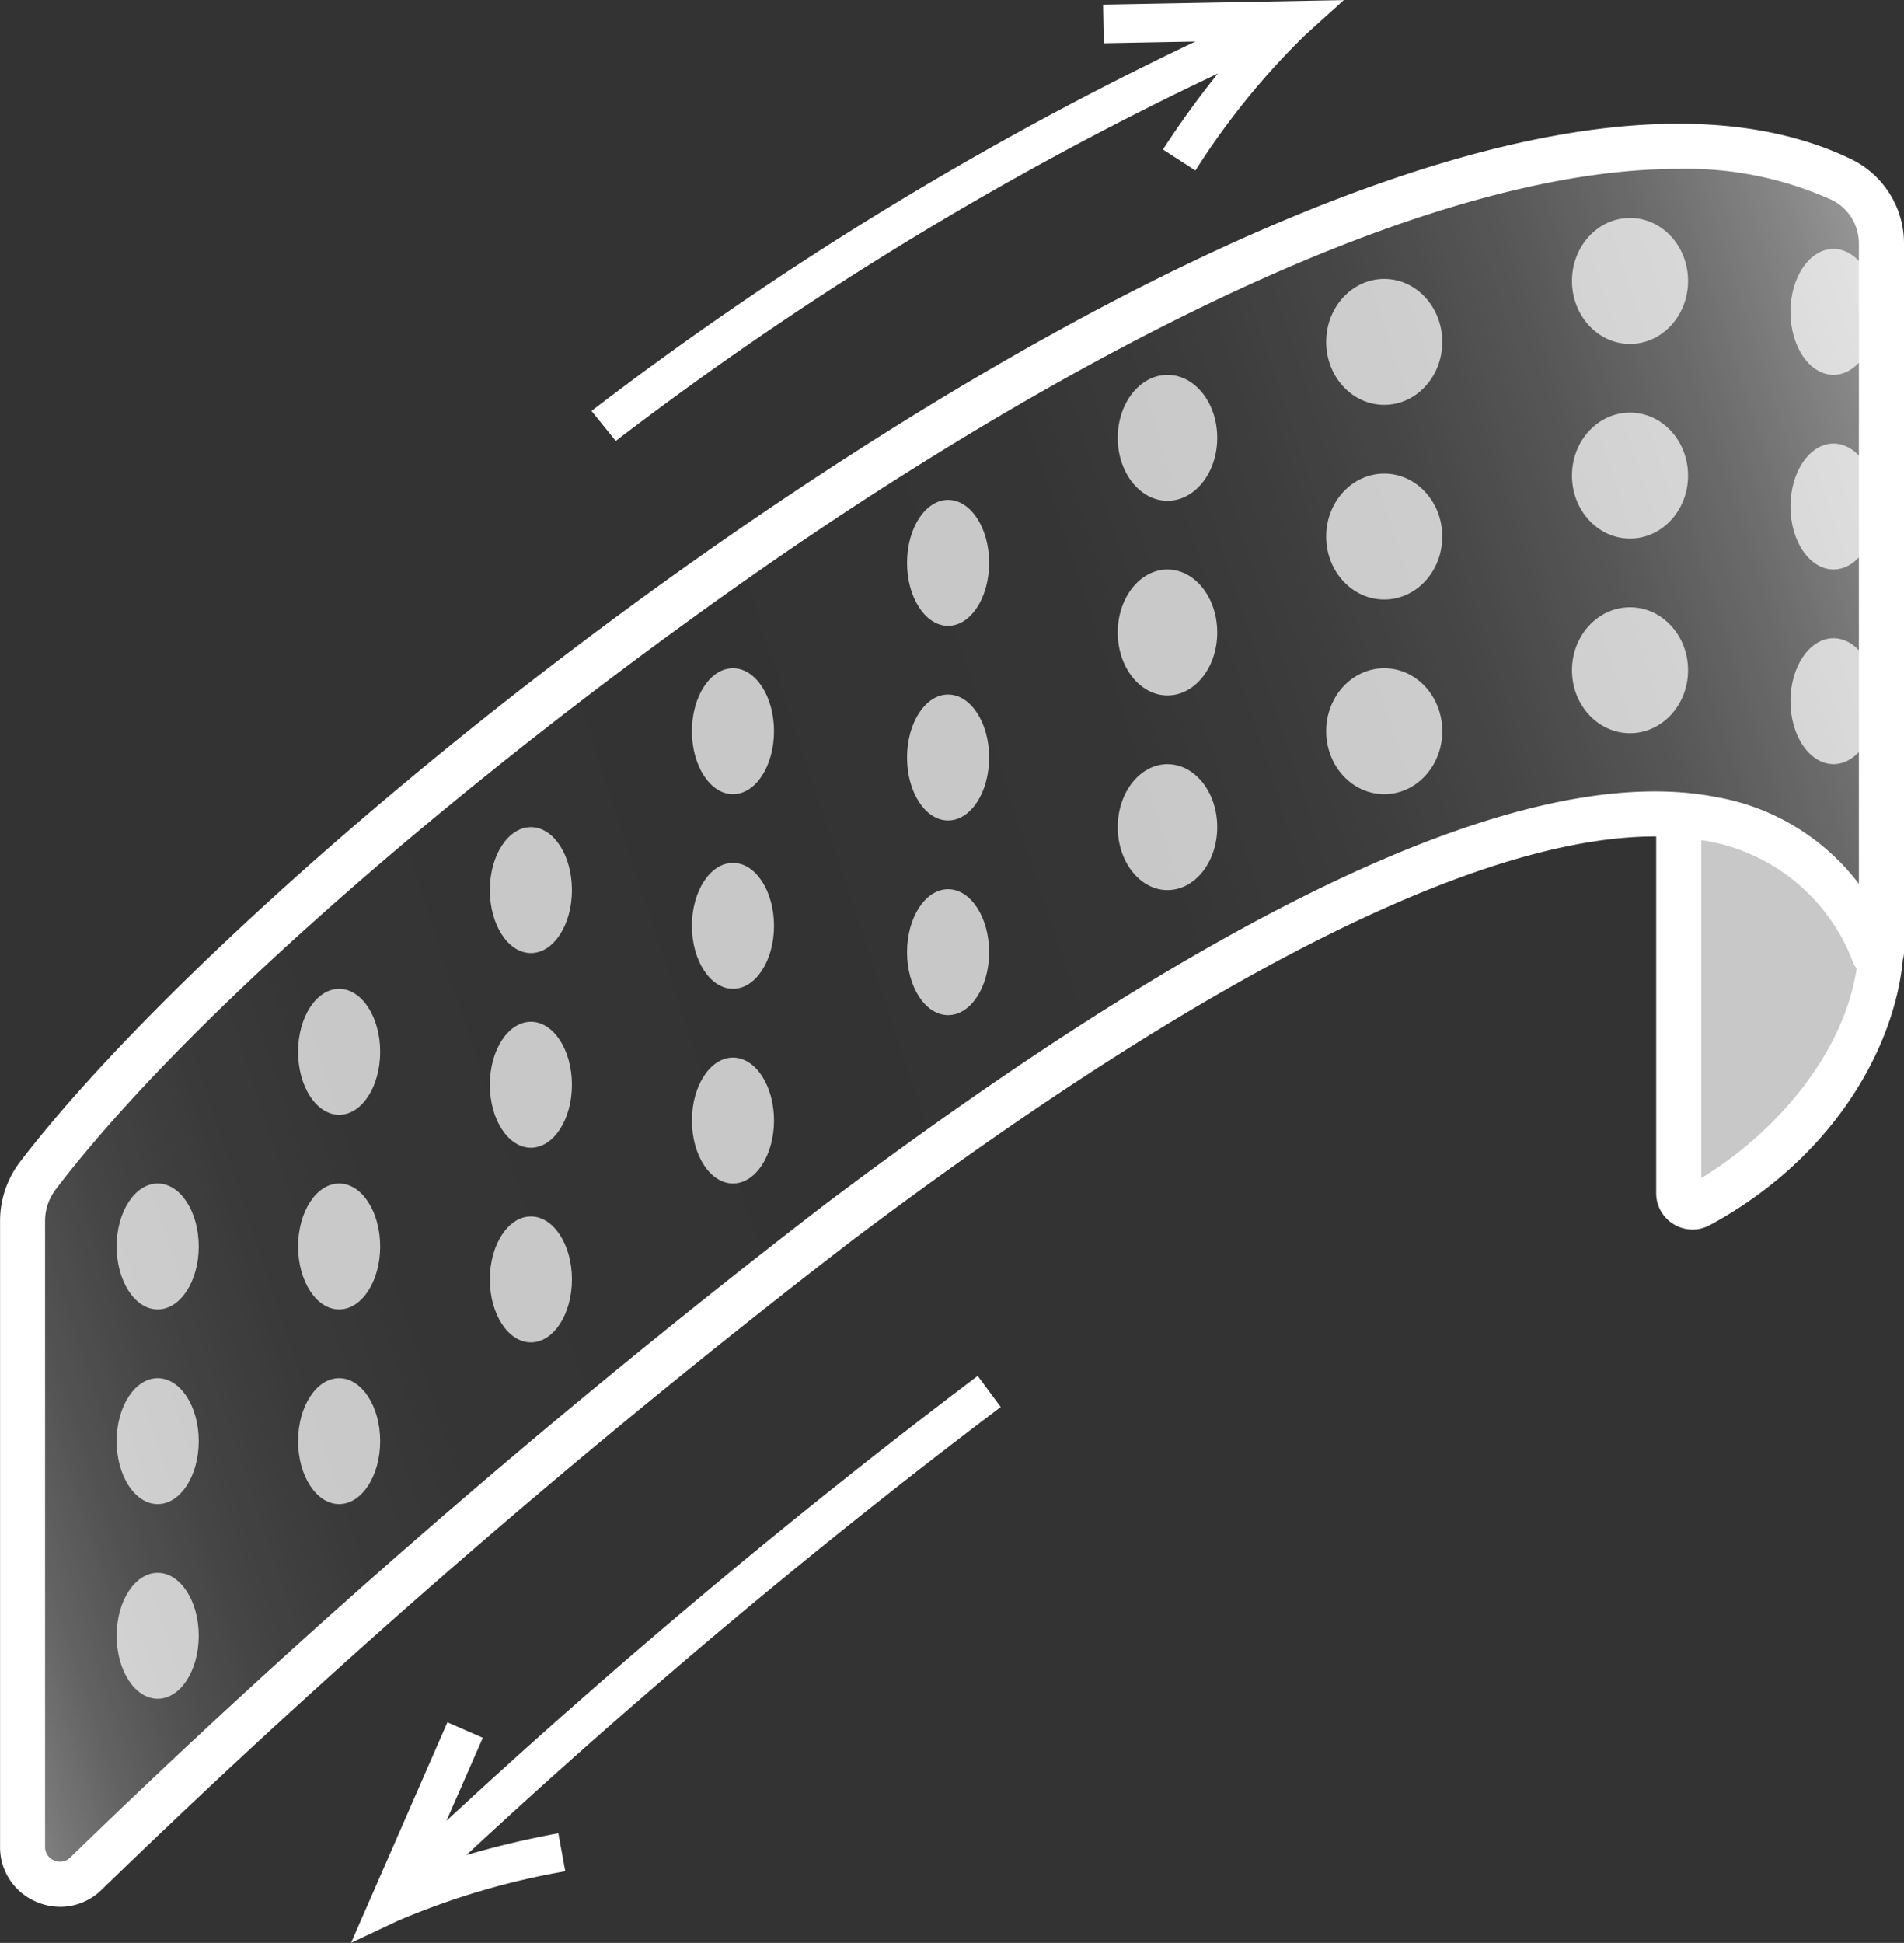
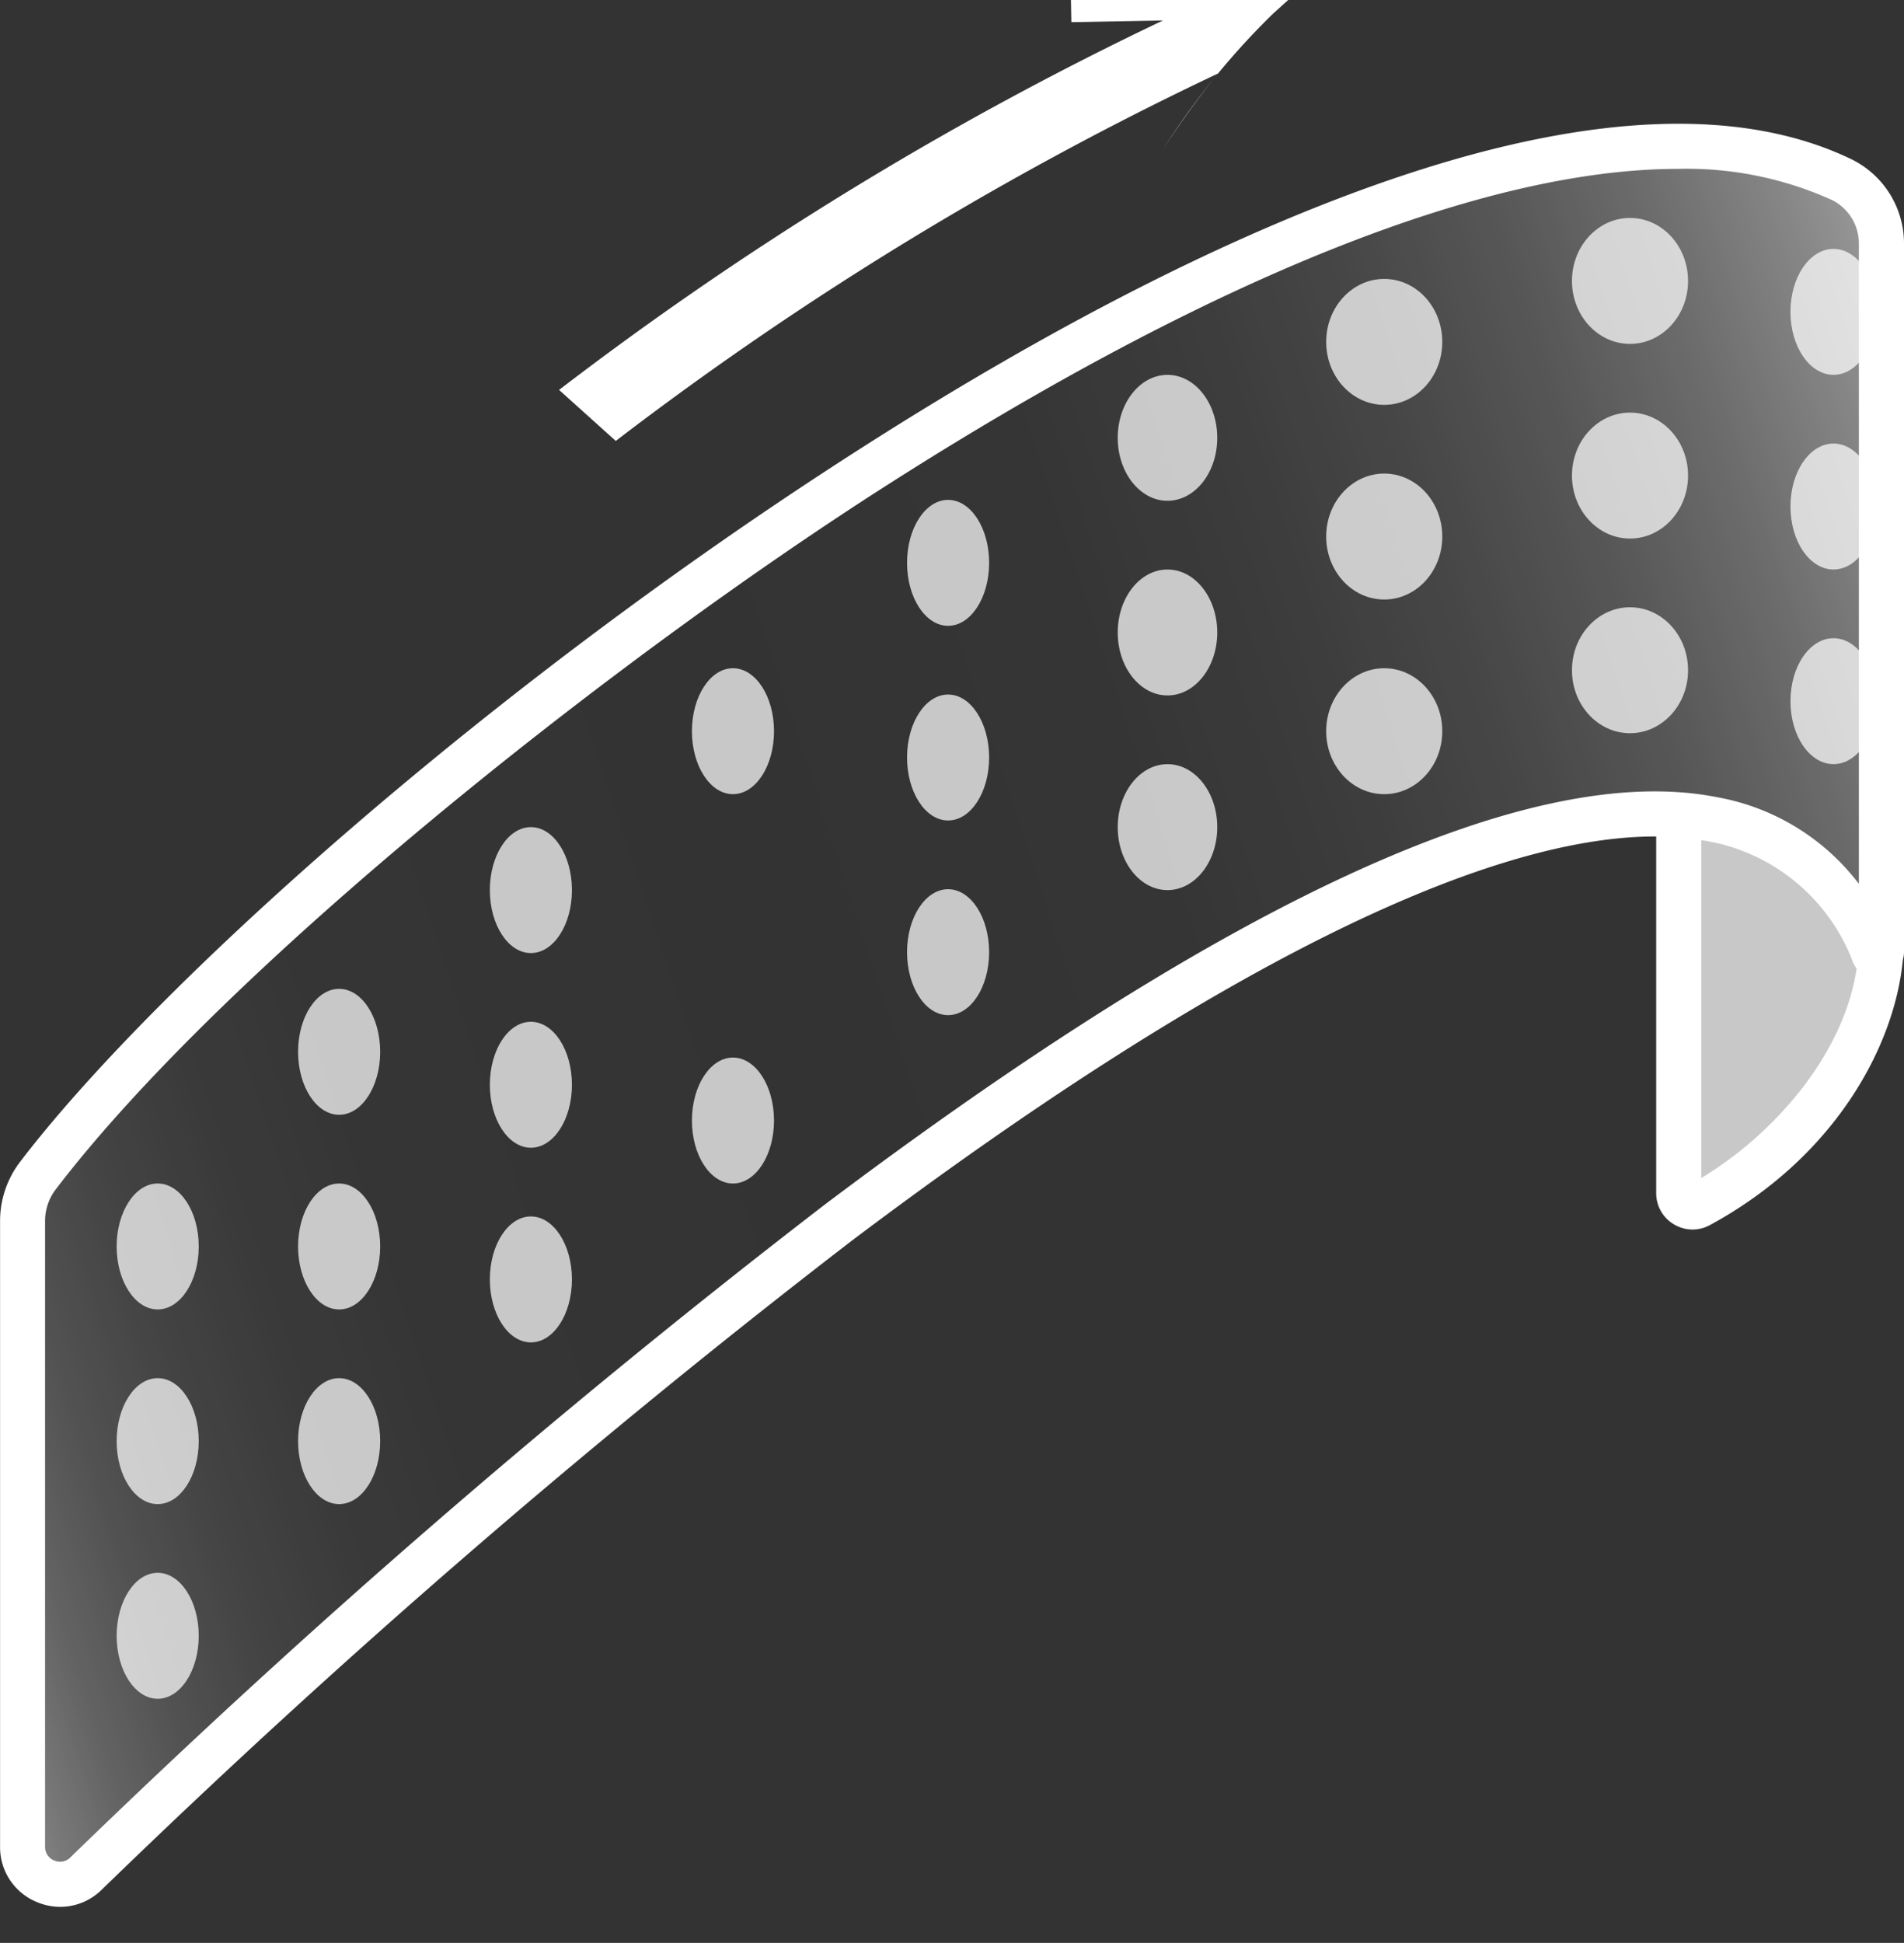
<svg xmlns="http://www.w3.org/2000/svg" width="104.73" height="106.819" viewBox="0 0 104.73 106.819">
  <rect x="0" y="0" width="104.73" height="106.819" fill="#333333" stroke="none" />
  <defs>
    <linearGradient id="linear-gradient" x1="-0.46" y1="0.804" x2="1.207" y2="0.233" gradientUnits="objectBoundingBox">
      <stop offset="0.149" stop-color="#fff" />
      <stop offset="0.15" stop-color="#fff" stop-opacity="0.976" />
      <stop offset="0.166" stop-color="#fff" stop-opacity="0.792" />
      <stop offset="0.183" stop-color="#fff" stop-opacity="0.624" />
      <stop offset="0.202" stop-color="#fff" stop-opacity="0.475" />
      <stop offset="0.222" stop-color="#fff" stop-opacity="0.345" />
      <stop offset="0.244" stop-color="#fff" stop-opacity="0.235" />
      <stop offset="0.269" stop-color="#fff" stop-opacity="0.149" />
      <stop offset="0.299" stop-color="#fff" stop-opacity="0.082" />
      <stop offset="0.334" stop-color="#fff" stop-opacity="0.035" />
      <stop offset="0.384" stop-color="#fff" stop-opacity="0.008" />
      <stop offset="0.515" stop-color="#fff" stop-opacity="0" />
      <stop offset="0.629" stop-color="#fff" stop-opacity="0.008" />
      <stop offset="0.695" stop-color="#fff" stop-opacity="0.043" />
      <stop offset="0.749" stop-color="#fff" stop-opacity="0.098" />
      <stop offset="0.797" stop-color="#fff" stop-opacity="0.176" />
      <stop offset="0.84" stop-color="#fff" stop-opacity="0.278" />
      <stop offset="0.88" stop-color="#fff" stop-opacity="0.404" />
      <stop offset="0.918" stop-color="#fff" stop-opacity="0.553" />
      <stop offset="0.953" stop-color="#fff" stop-opacity="0.725" />
      <stop offset="0.986" stop-color="#fff" stop-opacity="0.914" />
      <stop offset="1" stop-color="#fff" />
    </linearGradient>
  </defs>
  <g id="Group_69" data-name="Group 69" transform="translate(-2934.881 1020.533)">
    <path id="Path_70" data-name="Path 70" d="M3038.418-998.782c-24.135-11.6-84.259,35.182-99.2,54.78a4.077,4.077,0,0,0-.836,2.474v34.413a2.058,2.058,0,0,0,3.488,1.479c16.382-15.863,85.421-80.19,98.339-50.573a.221.221,0,0,0,.425-.085l0-38.99A3.886,3.886,0,0,0,3038.418-998.782Z" transform="translate(-2.26 -12.872)" fill="url(#linear-gradient)" />
    <g id="Group_67" data-name="Group 67" transform="translate(2941.297 -1008.55)" opacity="0.73">
      <g id="Group_58" data-name="Group 58" transform="translate(0 53.085)">
        <ellipse id="Ellipse_54" data-name="Ellipse 54" cx="2.258" cy="3.462" rx="2.258" ry="3.462" transform="translate(0 21.405)" fill="#fff" />
        <ellipse id="Ellipse_55" data-name="Ellipse 55" cx="2.258" cy="3.462" rx="2.258" ry="3.462" transform="translate(0 10.702)" fill="#fff" />
        <ellipse id="Ellipse_56" data-name="Ellipse 56" cx="2.258" cy="3.462" rx="2.258" ry="3.462" fill="#fff" />
      </g>
      <g id="Group_59" data-name="Group 59" transform="translate(9.98 42.383)">
        <ellipse id="Ellipse_57" data-name="Ellipse 57" cx="2.258" cy="3.462" rx="2.258" ry="3.462" transform="translate(0 21.404)" fill="#fff" />
        <ellipse id="Ellipse_58" data-name="Ellipse 58" cx="2.258" cy="3.462" rx="2.258" ry="3.462" transform="translate(0 10.702)" fill="#fff" />
        <ellipse id="Ellipse_59" data-name="Ellipse 59" cx="2.258" cy="3.462" rx="2.258" ry="3.462" fill="#fff" />
      </g>
      <g id="Group_60" data-name="Group 60" transform="translate(20.528 33.492)">
        <ellipse id="Ellipse_60" data-name="Ellipse 60" cx="2.258" cy="3.462" rx="2.258" ry="3.462" transform="translate(0 21.404)" fill="#fff" />
        <ellipse id="Ellipse_61" data-name="Ellipse 61" cx="2.258" cy="3.462" rx="2.258" ry="3.462" transform="translate(0 10.702)" fill="#fff" />
        <ellipse id="Ellipse_62" data-name="Ellipse 62" cx="2.258" cy="3.462" rx="2.258" ry="3.462" fill="#fff" />
      </g>
      <g id="Group_61" data-name="Group 61" transform="translate(31.643 24.756)">
        <ellipse id="Ellipse_63" data-name="Ellipse 63" cx="2.258" cy="3.462" rx="2.258" ry="3.462" transform="translate(0 21.405)" fill="#fff" />
-         <ellipse id="Ellipse_64" data-name="Ellipse 64" cx="2.258" cy="3.462" rx="2.258" ry="3.462" transform="translate(0 10.702)" fill="#fff" />
        <ellipse id="Ellipse_65" data-name="Ellipse 65" cx="2.258" cy="3.462" rx="2.258" ry="3.462" fill="#fff" />
      </g>
      <g id="Group_62" data-name="Group 62" transform="translate(43.476 15.5)">
        <ellipse id="Ellipse_66" data-name="Ellipse 66" cx="2.258" cy="3.462" rx="2.258" ry="3.462" transform="translate(0 21.405)" fill="#fff" />
        <ellipse id="Ellipse_67" data-name="Ellipse 67" cx="2.258" cy="3.462" rx="2.258" ry="3.462" transform="translate(0 10.702)" fill="#fff" />
        <ellipse id="Ellipse_68" data-name="Ellipse 68" cx="2.258" cy="3.462" rx="2.258" ry="3.462" fill="#fff" />
      </g>
      <g id="Group_63" data-name="Group 63" transform="translate(55.065 8.626)">
        <ellipse id="Ellipse_69" data-name="Ellipse 69" cx="2.737" cy="3.462" rx="2.737" ry="3.462" transform="translate(0 21.404)" fill="#fff" />
        <ellipse id="Ellipse_70" data-name="Ellipse 70" cx="2.737" cy="3.462" rx="2.737" ry="3.462" transform="translate(0 10.702)" fill="#fff" />
        <ellipse id="Ellipse_71" data-name="Ellipse 71" cx="2.737" cy="3.462" rx="2.737" ry="3.462" fill="#fff" />
      </g>
      <g id="Group_64" data-name="Group 64" transform="translate(66.531 3.352)">
        <ellipse id="Ellipse_72" data-name="Ellipse 72" cx="3.193" cy="3.462" rx="3.193" ry="3.462" transform="translate(0 21.404)" fill="#fff" />
        <ellipse id="Ellipse_73" data-name="Ellipse 73" cx="3.193" cy="3.462" rx="3.193" ry="3.462" transform="translate(0 10.702)" fill="#fff" />
        <ellipse id="Ellipse_74" data-name="Ellipse 74" cx="3.193" cy="3.462" rx="3.193" ry="3.462" fill="#fff" />
      </g>
      <g id="Group_65" data-name="Group 65" transform="translate(80.05)">
        <ellipse id="Ellipse_75" data-name="Ellipse 75" cx="3.193" cy="3.462" rx="3.193" ry="3.462" transform="translate(0 21.404)" fill="#fff" />
        <ellipse id="Ellipse_76" data-name="Ellipse 76" cx="3.193" cy="3.462" rx="3.193" ry="3.462" transform="translate(0 10.702)" fill="#fff" />
        <ellipse id="Ellipse_77" data-name="Ellipse 77" cx="3.193" cy="3.462" rx="3.193" ry="3.462" fill="#fff" />
      </g>
      <g id="Group_66" data-name="Group 66" transform="translate(92.068 1.701)">
        <ellipse id="Ellipse_78" data-name="Ellipse 78" cx="2.368" cy="3.462" rx="2.368" ry="3.462" transform="translate(0 21.404)" fill="#fff" />
        <ellipse id="Ellipse_79" data-name="Ellipse 79" cx="2.368" cy="3.462" rx="2.368" ry="3.462" transform="translate(0 10.702)" fill="#fff" />
        <ellipse id="Ellipse_80" data-name="Ellipse 80" cx="2.368" cy="3.462" rx="2.368" ry="3.462" fill="#fff" />
      </g>
    </g>
    <path id="Path_71" data-name="Path 71" d="M3194.894-895.911l.5,20.6a1.09,1.09,0,0,0,1.784.814l7.179-5.923,2.589-6.73-5.117-4.8Z" transform="translate(-167.937 -80.491)" fill="#fff" opacity="0.73" />
    <g id="Group_68" data-name="Group 68" transform="translate(2934.881 -1020.533)">
      <path id="Path_72" data-name="Path 72" d="M3039.611-955.771l0-38.99a5.154,5.154,0,0,0-2.912-4.616c-5.929-2.849-14.174-2.562-24.506.852-8.747,2.89-18.755,7.908-29.745,14.913-21.006,13.39-39.28,29.947-46.474,39.382a5.347,5.347,0,0,0-1.089,3.225v34.413a3.251,3.251,0,0,0,2.011,3.037,3.34,3.34,0,0,0,1.3.269,3.253,3.253,0,0,0,2.274-.936,475.7,475.7,0,0,1,41.246-35.675c19.458-14.658,34.645-22.271,44.264-22.237v19.605a1.986,1.986,0,0,0,.979,1.721,1.991,1.991,0,0,0,1.022.284,1.988,1.988,0,0,0,.949-.243c6.833-3.7,10.166-9.789,10.619-14.6A1.468,1.468,0,0,0,3039.611-955.771Zm-59.386,13.893A478.174,478.174,0,0,0,2938.747-906a.79.79,0,0,1-.887.165.791.791,0,0,1-.5-.754v-34.413a2.859,2.859,0,0,1,.581-1.722c9.23-12.1,30.5-29.022,45.836-38.794,17.876-11.394,32.847-17.32,43.4-17.32a19.38,19.38,0,0,1,8.446,1.7,2.661,2.661,0,0,1,1.506,2.382l0,35.225a12.584,12.584,0,0,0-7.8-4.763C3019.163-966.309,3002.643-958.765,2980.225-941.878Zm48.234-1.476v-18.577c.131.022.266.039.4.064a10.53,10.53,0,0,1,7.957,6.676,1.462,1.462,0,0,0,.192.315C3036.268-950.013,3032.339-945.693,3028.459-943.354Z" transform="translate(-2934.881 1008.123)" fill="#fff" />
-       <path id="Path_73" data-name="Path 73" d="M3028.093-996.291a183.781,183.781,0,0,1,33.123-20.2,49.771,49.771,0,0,0-3.024,4.176l1.784,1.156a41.416,41.416,0,0,1,6.058-7.469l2.105-1.9-13.241.246.039,2.124,5.039-.094a186.025,186.025,0,0,0-33.217,20.312Z" transform="translate(-2994.223 1020.533)" fill="#fff" />
-       <path id="Path_74" data-name="Path 74" d="M3023.865-806.918a380.467,380.467,0,0,0-29.222,24.461l2-4.562-1.947-.852-5.3,12.126,2.561-1.207a41.448,41.448,0,0,1,9.223-2.729l-.383-2.09a49.6,49.6,0,0,0-5.058,1.2,378.563,378.563,0,0,1,29.392-24.637Z" transform="translate(-2970.086 882.563)" fill="#fff" />
+       <path id="Path_73" data-name="Path 73" d="M3028.093-996.291a183.781,183.781,0,0,1,33.123-20.2,49.771,49.771,0,0,0-3.024,4.176a41.416,41.416,0,0,1,6.058-7.469l2.105-1.9-13.241.246.039,2.124,5.039-.094a186.025,186.025,0,0,0-33.217,20.312Z" transform="translate(-2994.223 1020.533)" fill="#fff" />
    </g>
  </g>
</svg>